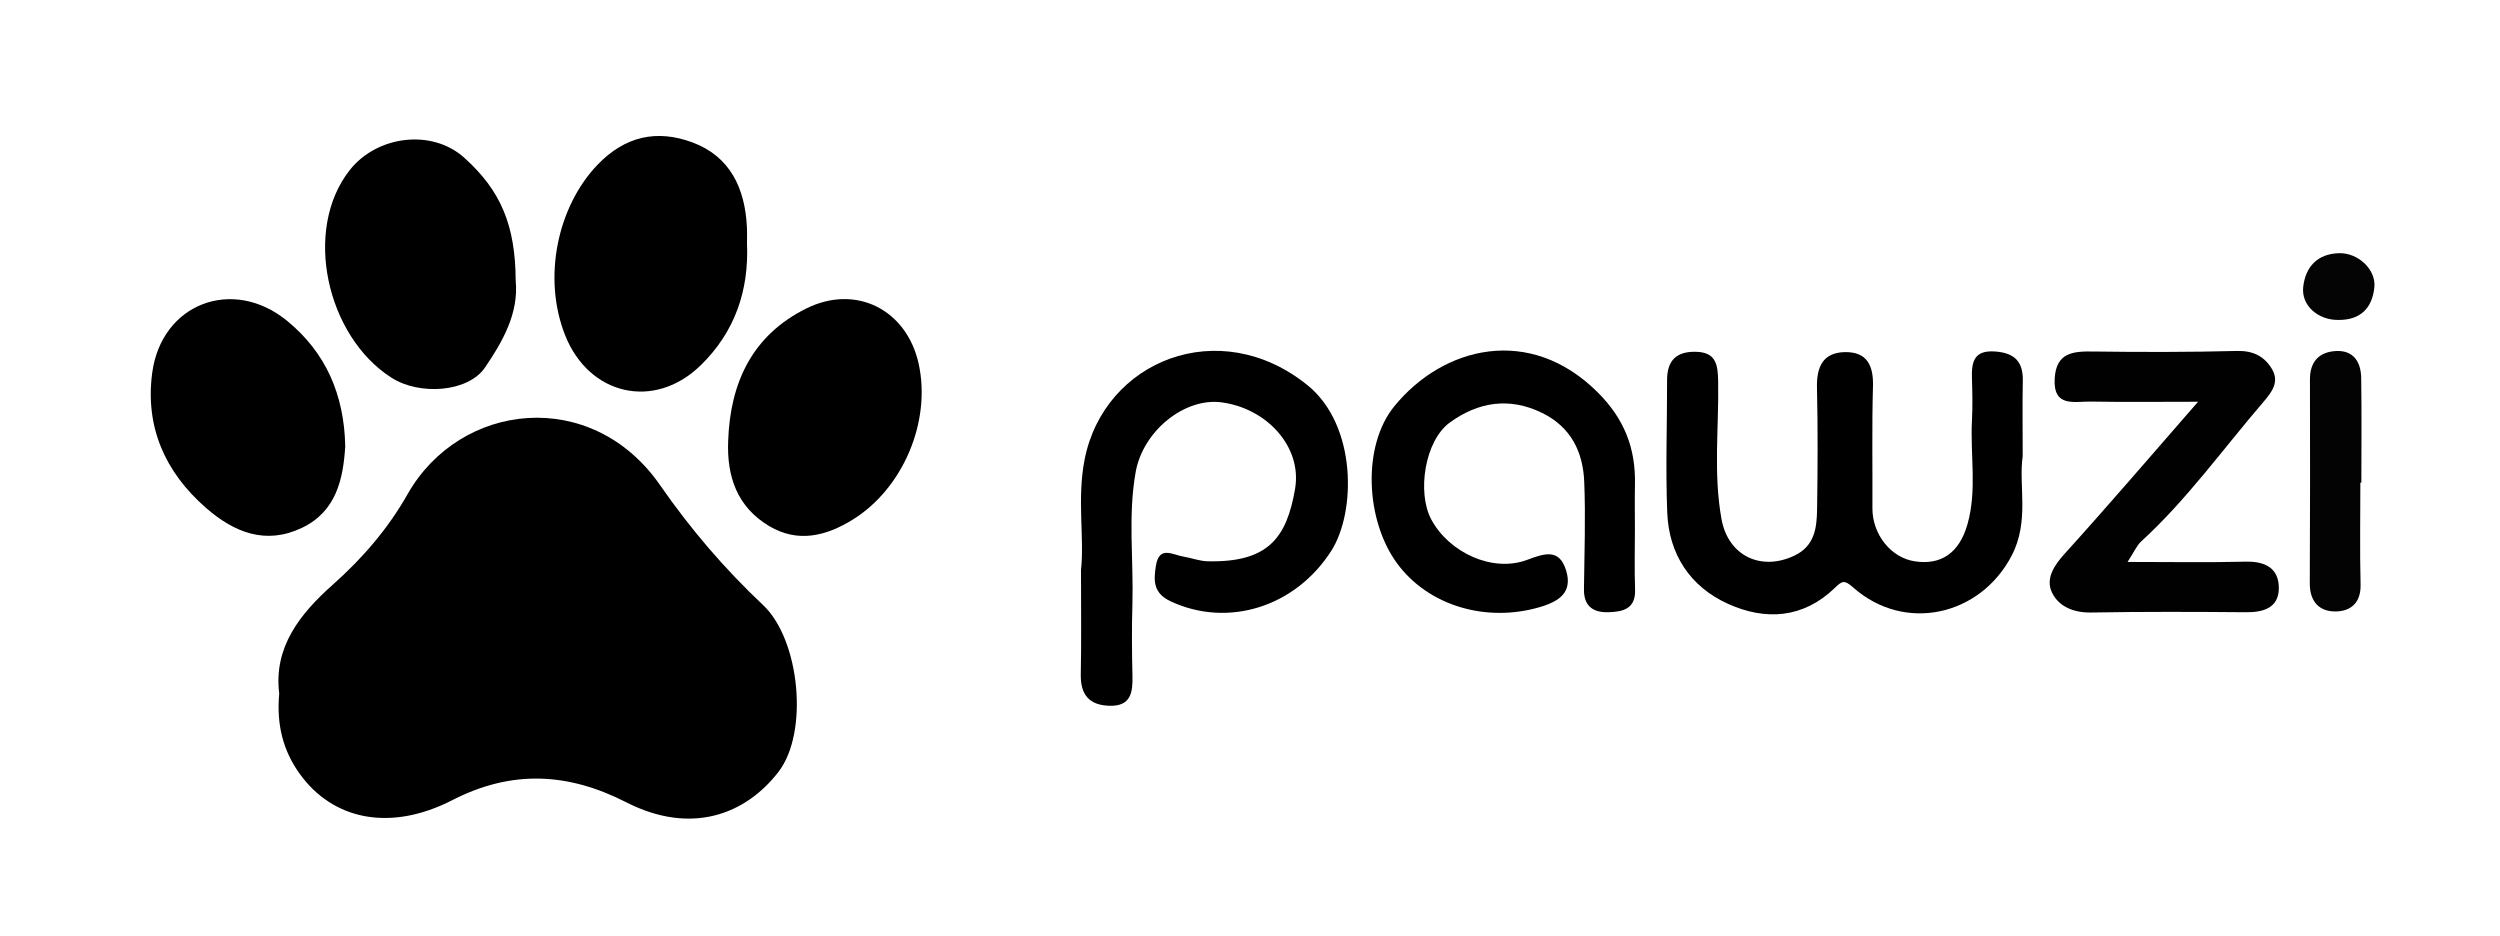
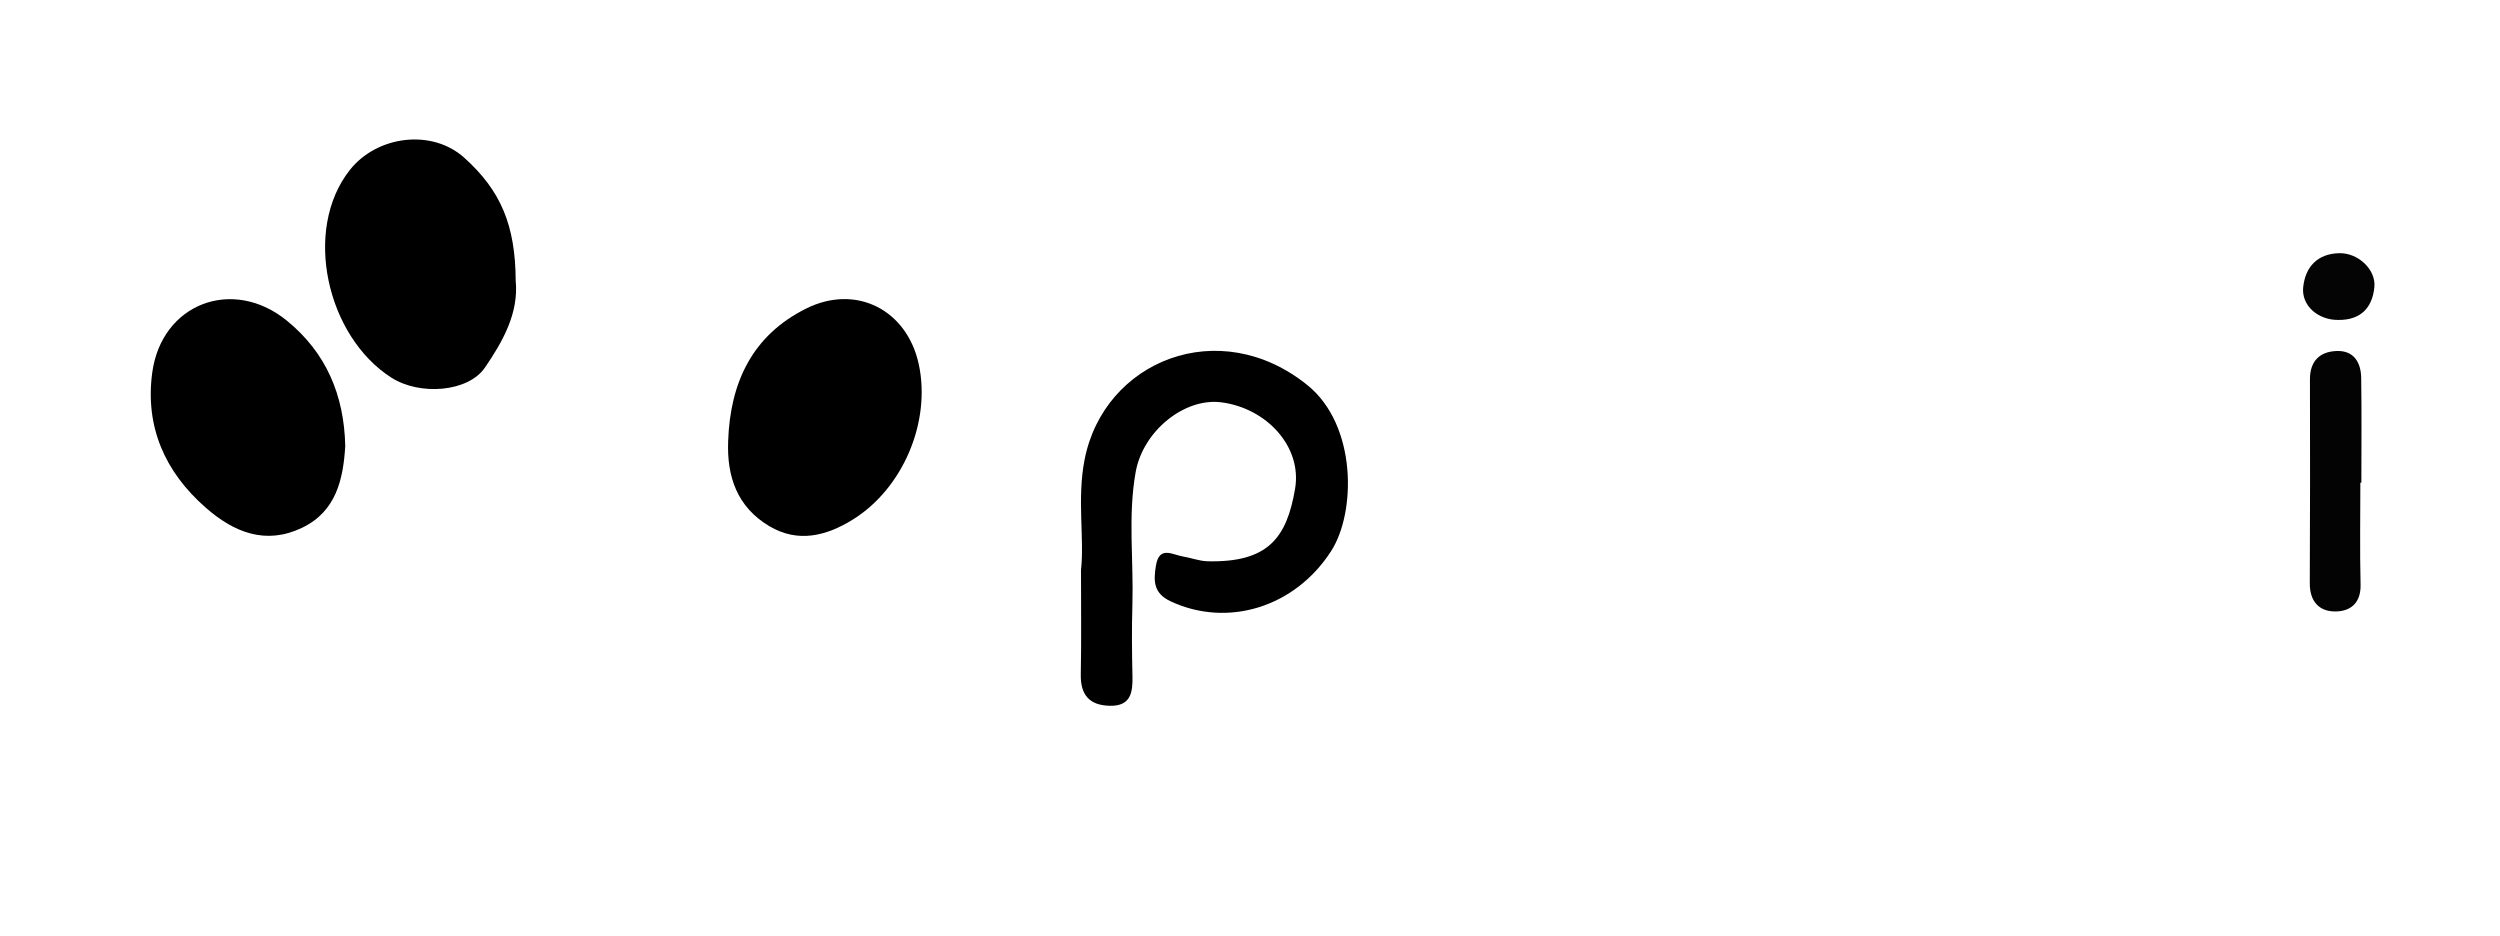
<svg xmlns="http://www.w3.org/2000/svg" xml:space="preserve" style="enable-background:new 0 0 451.34 169.07;" viewBox="0 0 451.34 169.07" y="0px" x="0px" id="Layer_1" version="1.1">
  <style type="text/css">
	.st0{fill:#010101;}
	.st1{fill:#030303;}
	.st2{fill:#040404;}
</style>
  <g>
    <g>
-       <path d="M50.41,125.21c-1.05-8.35,3.74-14.39,9.69-19.67c5.36-4.76,9.99-10.15,13.47-16.3c9.49-16.76,33.27-19.42,45.6-1.65    c5.48,7.9,11.61,15.08,18.6,21.65c6.63,6.24,8.28,22.96,2.78,30.1c-5.96,7.74-15.79,11.47-27.49,5.5    c-10.47-5.34-20.61-5.92-31.39-0.39c-11.24,5.77-21.61,3.57-27.59-4.79C51.06,135.44,49.9,130.73,50.41,125.21z" />
-       <path d="M365.17,82.35c-0.78,5.24,1.27,11.68-1.98,17.94c-5.66,10.9-19.3,14-28.6,5.79c-1.63-1.44-2.01-1.23-3.33,0.05    c-5.71,5.53-12.55,5.95-19.33,2.87c-6.79-3.09-10.63-8.92-10.93-16.43c-0.32-7.97-0.02-15.96-0.03-23.94    c-0.01-3.52,1.66-5.2,5.19-5.12c3.69,0.08,3.98,2.37,4.03,5.38c0.14,8.29-0.89,16.63,0.61,24.85c1.21,6.65,7.18,9.43,13.18,6.56    c3.64-1.74,4.02-5.01,4.07-8.34c0.11-7.31,0.15-14.63-0.02-21.94c-0.09-3.71,1.02-6.36,5-6.45c4.02-0.09,5.23,2.41,5.11,6.22    c-0.21,7.31-0.06,14.63-0.1,21.94c-0.03,4.71,3.32,8.96,7.65,9.61c4.75,0.72,8.02-1.5,9.5-6.66c1.77-6.18,0.49-12.52,0.82-18.79    c0.13-2.49,0.08-4.99,0-7.48c-0.09-2.98,0.26-5.26,4.25-4.95c3.52,0.28,5.01,1.89,4.93,5.34    C365.1,72.97,365.17,77.13,365.17,82.35z" />
      <path d="M195.16,102.92c0.64-5.74-0.75-12.84,0.65-19.96c3.5-17.84,24.33-26.3,40.26-13.4c8.91,7.22,8.77,22.92,4.24,29.94    c-6.52,10.13-18.64,13.86-28.93,9.08c-3.18-1.48-3.13-3.71-2.7-6.42c0.59-3.72,3.02-1.99,4.94-1.68c1.47,0.24,2.91,0.81,4.37,0.85    c10.94,0.26,14.31-4.21,15.82-13.1c1.29-7.59-5.15-14.56-13.35-15.6c-6.6-0.83-14.08,5.12-15.43,12.58    c-1.42,7.91-0.36,15.92-0.59,23.88c-0.13,4.32-0.09,8.65,0.01,12.98c0.07,2.96-0.3,5.43-4.09,5.35c-3.7-0.08-5.31-1.98-5.24-5.68    C195.24,115.92,195.16,110.1,195.16,102.92z" />
-       <path d="M134.86,43.92c0.38,8.54-2.21,16.04-8.36,22.03c-8.36,8.15-20.16,5.45-24.48-5.44c-4.1-10.34-1.39-23.2,5.84-30.75    c5.01-5.23,10.77-6.4,17.1-4.07c6.82,2.51,9.53,8.26,9.88,15.24C134.9,41.92,134.86,42.92,134.86,43.92z" />
      <path d="M93.1,50.65c0.58,5.89-2.35,11.02-5.55,15.71c-3.03,4.44-11.77,5.1-16.89,1.82c-11.71-7.48-16.04-26.74-7.48-37.52    c4.9-6.17,14.78-7.45,20.63-2.19C90.4,34.39,93.05,40.65,93.1,50.65z" />
-       <path d="M295.16,95.44c0,3.66-0.1,7.31,0.03,10.97c0.13,3.53-2.2,4.04-4.82,4.12c-2.7,0.08-4.44-1.06-4.41-4.1    c0.07-6.48,0.32-12.97,0.05-19.44c-0.22-5.37-2.35-9.85-7.58-12.43c-5.99-2.95-11.65-1.95-16.7,1.73    c-4.49,3.27-5.95,12.61-3.33,17.5c3.24,6.02,11.1,9.61,17.29,7.29c3.2-1.2,5.82-2.08,7.05,1.91c1.2,3.91-1.2,5.57-4.7,6.6    c-9.72,2.88-20.22-0.23-25.83-7.9c-5.69-7.77-6.32-21.18-0.49-28.34c8.82-10.82,24.46-14.73,36.71-2.53    c4.83,4.81,6.88,10.12,6.74,16.65C295.11,90.12,295.16,92.78,295.16,95.44z" />
      <path d="M131.46,79.61c0.36-10.51,4.33-19.07,14.11-23.92c9-4.46,18.15,0.24,20.29,10.02c2.27,10.38-2.81,22.48-11.94,28.12    c-4.77,2.94-9.86,4.24-15.05,1.15C133.11,91.54,131.2,86.09,131.46,79.61z" />
      <path d="M62.33,80.54c-0.36,5.85-1.57,11.77-7.81,14.75c-6.55,3.13-12.25,0.85-17.37-3.63c-7.39-6.47-10.97-14.63-9.67-24.35    c1.68-12.54,14.58-17.4,24.36-9.38C58.83,63.66,62.13,71.24,62.33,80.54z" />
-       <path d="M384.1,101.45c7.77,0,14.55,0.12,21.32-0.05c3.58-0.09,6.02,1.22,5.99,4.82c-0.04,3.52-2.76,4.34-5.94,4.31    c-9.32-0.08-18.64-0.11-27.95,0.05c-3.16,0.06-5.85-1.08-7.06-3.6c-1.19-2.48,0.33-4.86,2.3-7.03    c7.87-8.69,15.49-17.59,24.07-27.42c-7.05,0-13.21,0.08-19.37-0.03c-2.93-0.05-6.85,1.12-6.51-4.22c0.29-4.64,3.32-4.88,6.98-4.82    c8.65,0.12,17.31,0.12,25.95-0.1c2.87-0.07,4.88,0.96,6.24,3.18c1.46,2.37,0.08,4.2-1.52,6.06c-7.27,8.46-13.77,17.58-22.05,25.16    C385.75,98.49,385.3,99.62,384.1,101.45z" class="st0" />
      <path d="M426.13,87.14c0,6.13-0.11,12.27,0.04,18.4c0.08,3.23-1.72,4.78-4.4,4.85c-3.04,0.08-4.78-1.77-4.77-5.07    c0.06-12.28,0.06-24.56,0.03-36.84c-0.01-3.29,1.77-5,4.81-5.11c3.11-0.12,4.4,2.07,4.44,4.86c0.1,6.3,0.03,12.61,0.03,18.91    C426.26,87.14,426.2,87.14,426.13,87.14z" class="st1" />
      <path d="M422.15,57.76c-3.66,0.04-6.71-2.61-6.34-5.94c0.4-3.66,2.58-6,6.46-6.11c3.45-0.1,6.7,2.95,6.39,6.12    C428.29,55.61,426.16,57.8,422.15,57.76z" class="st2" />
    </g>
  </g>
</svg>